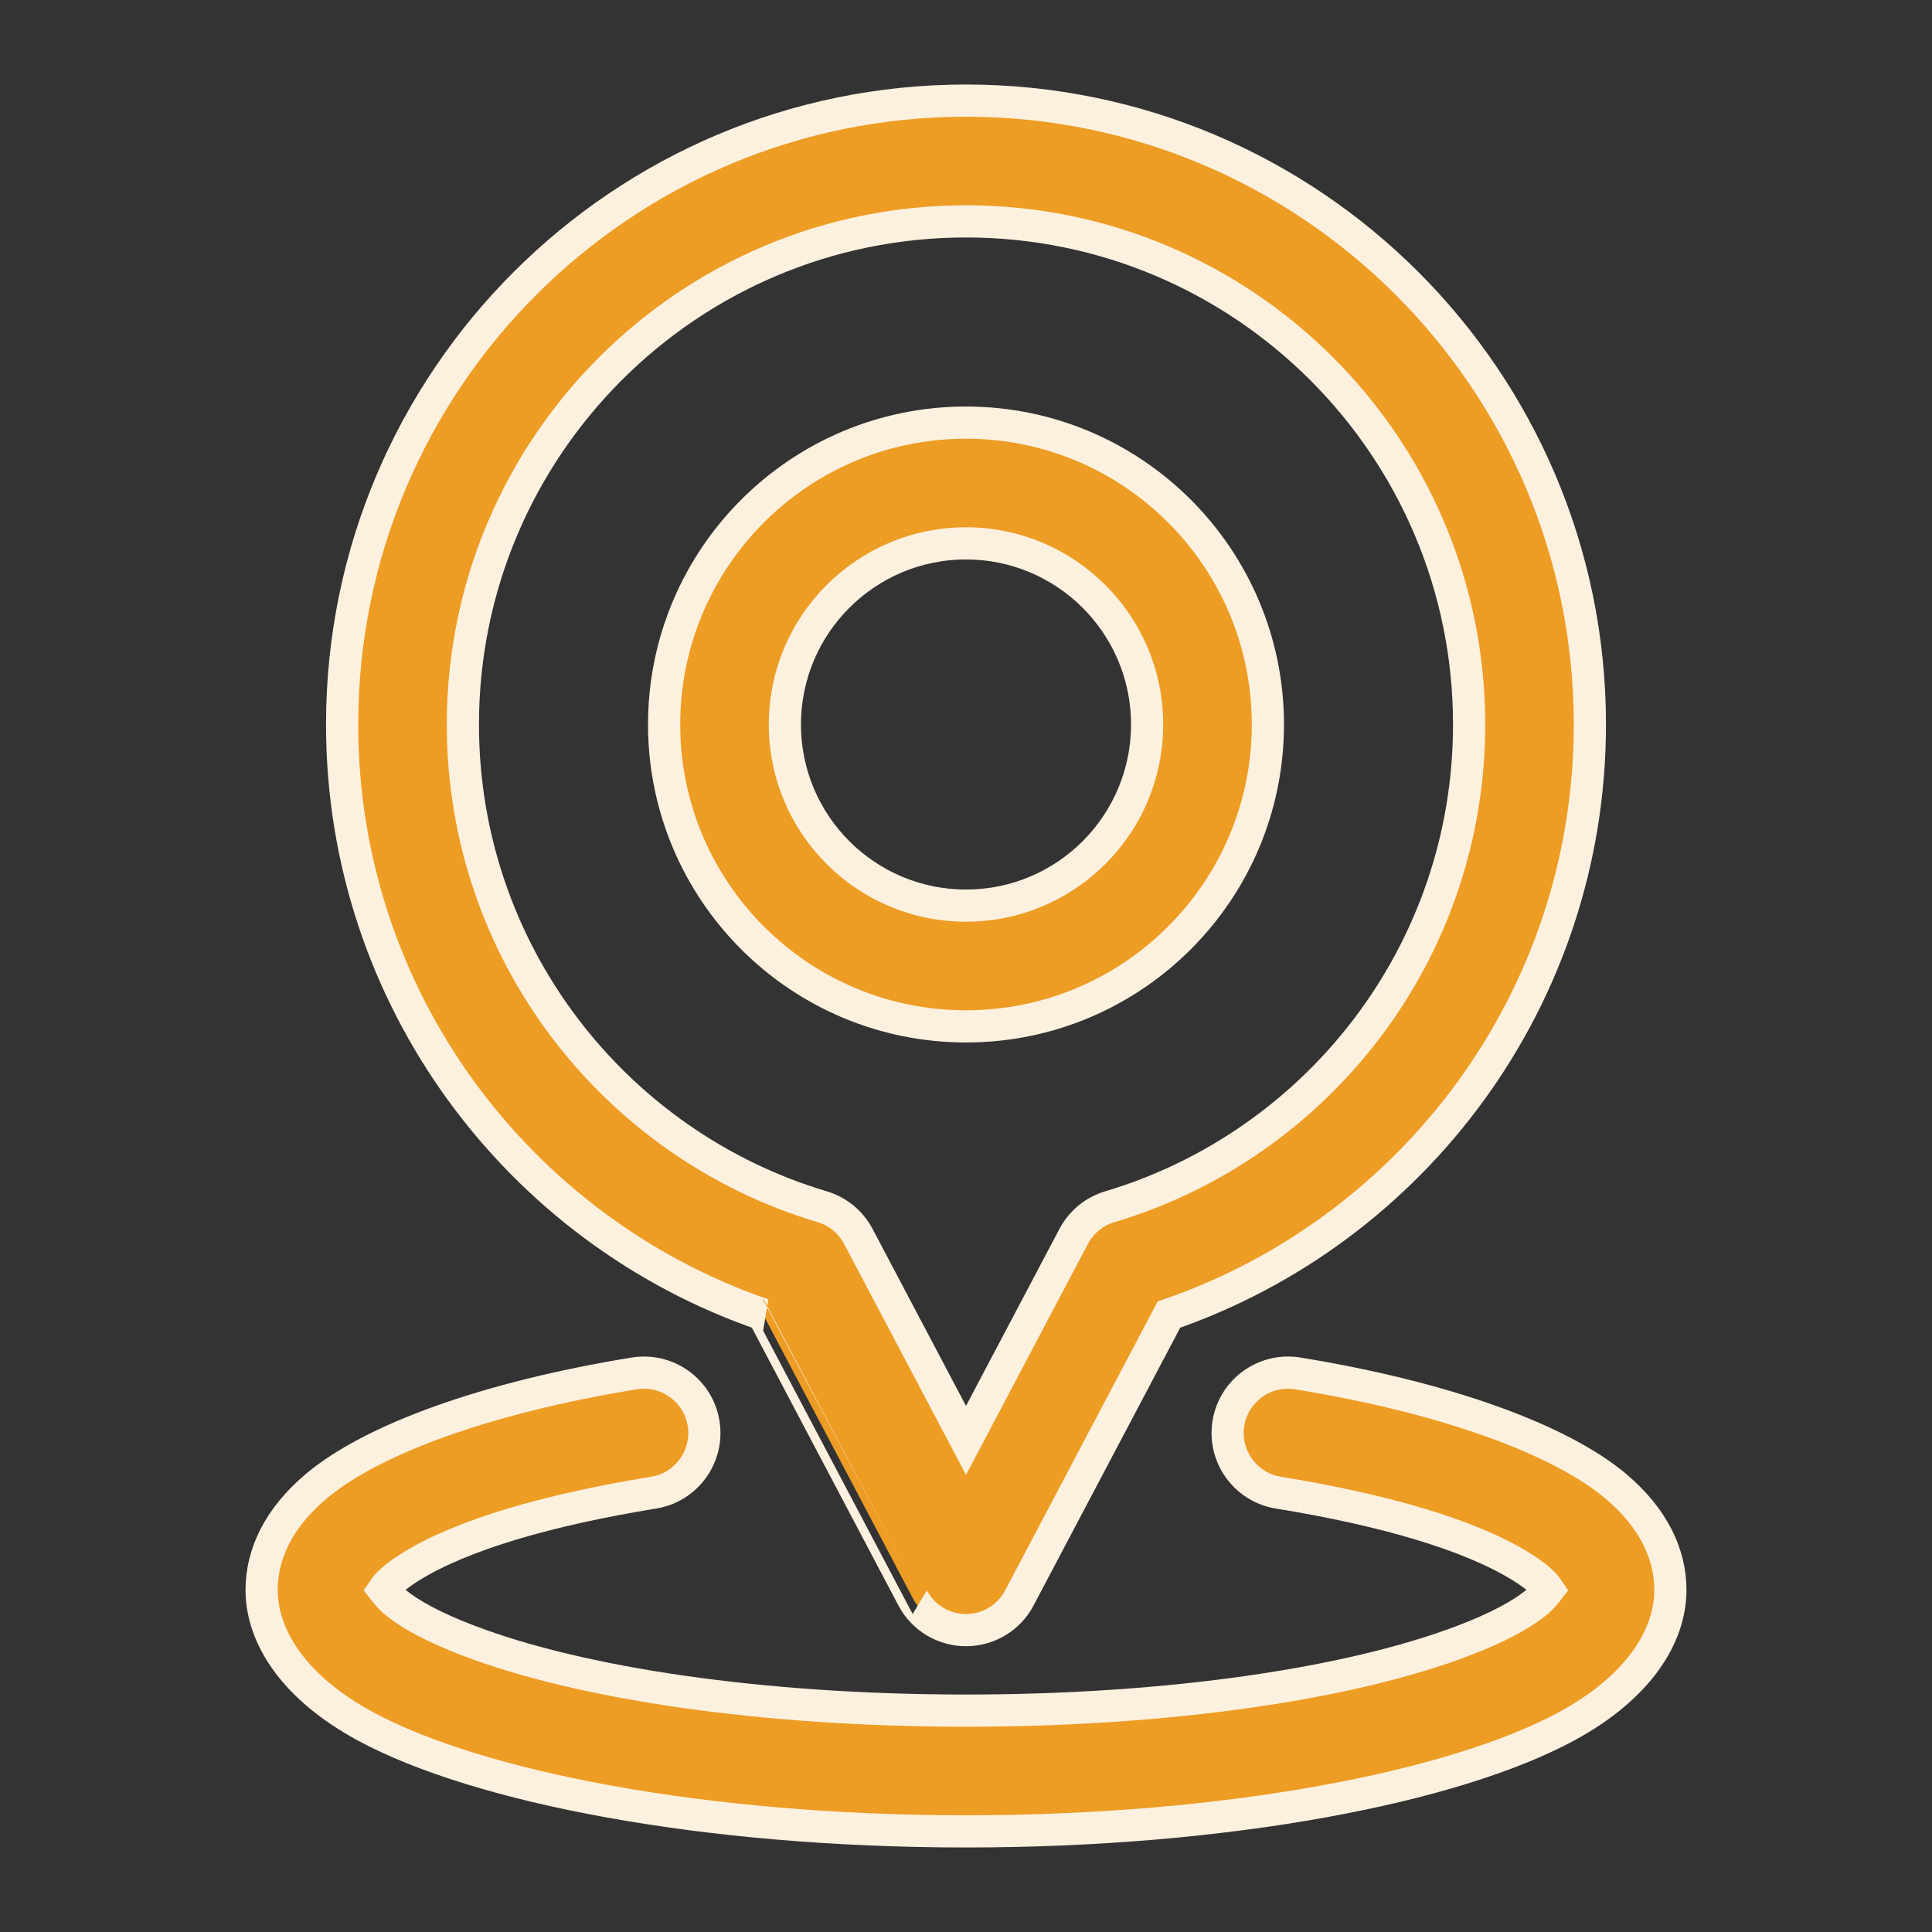
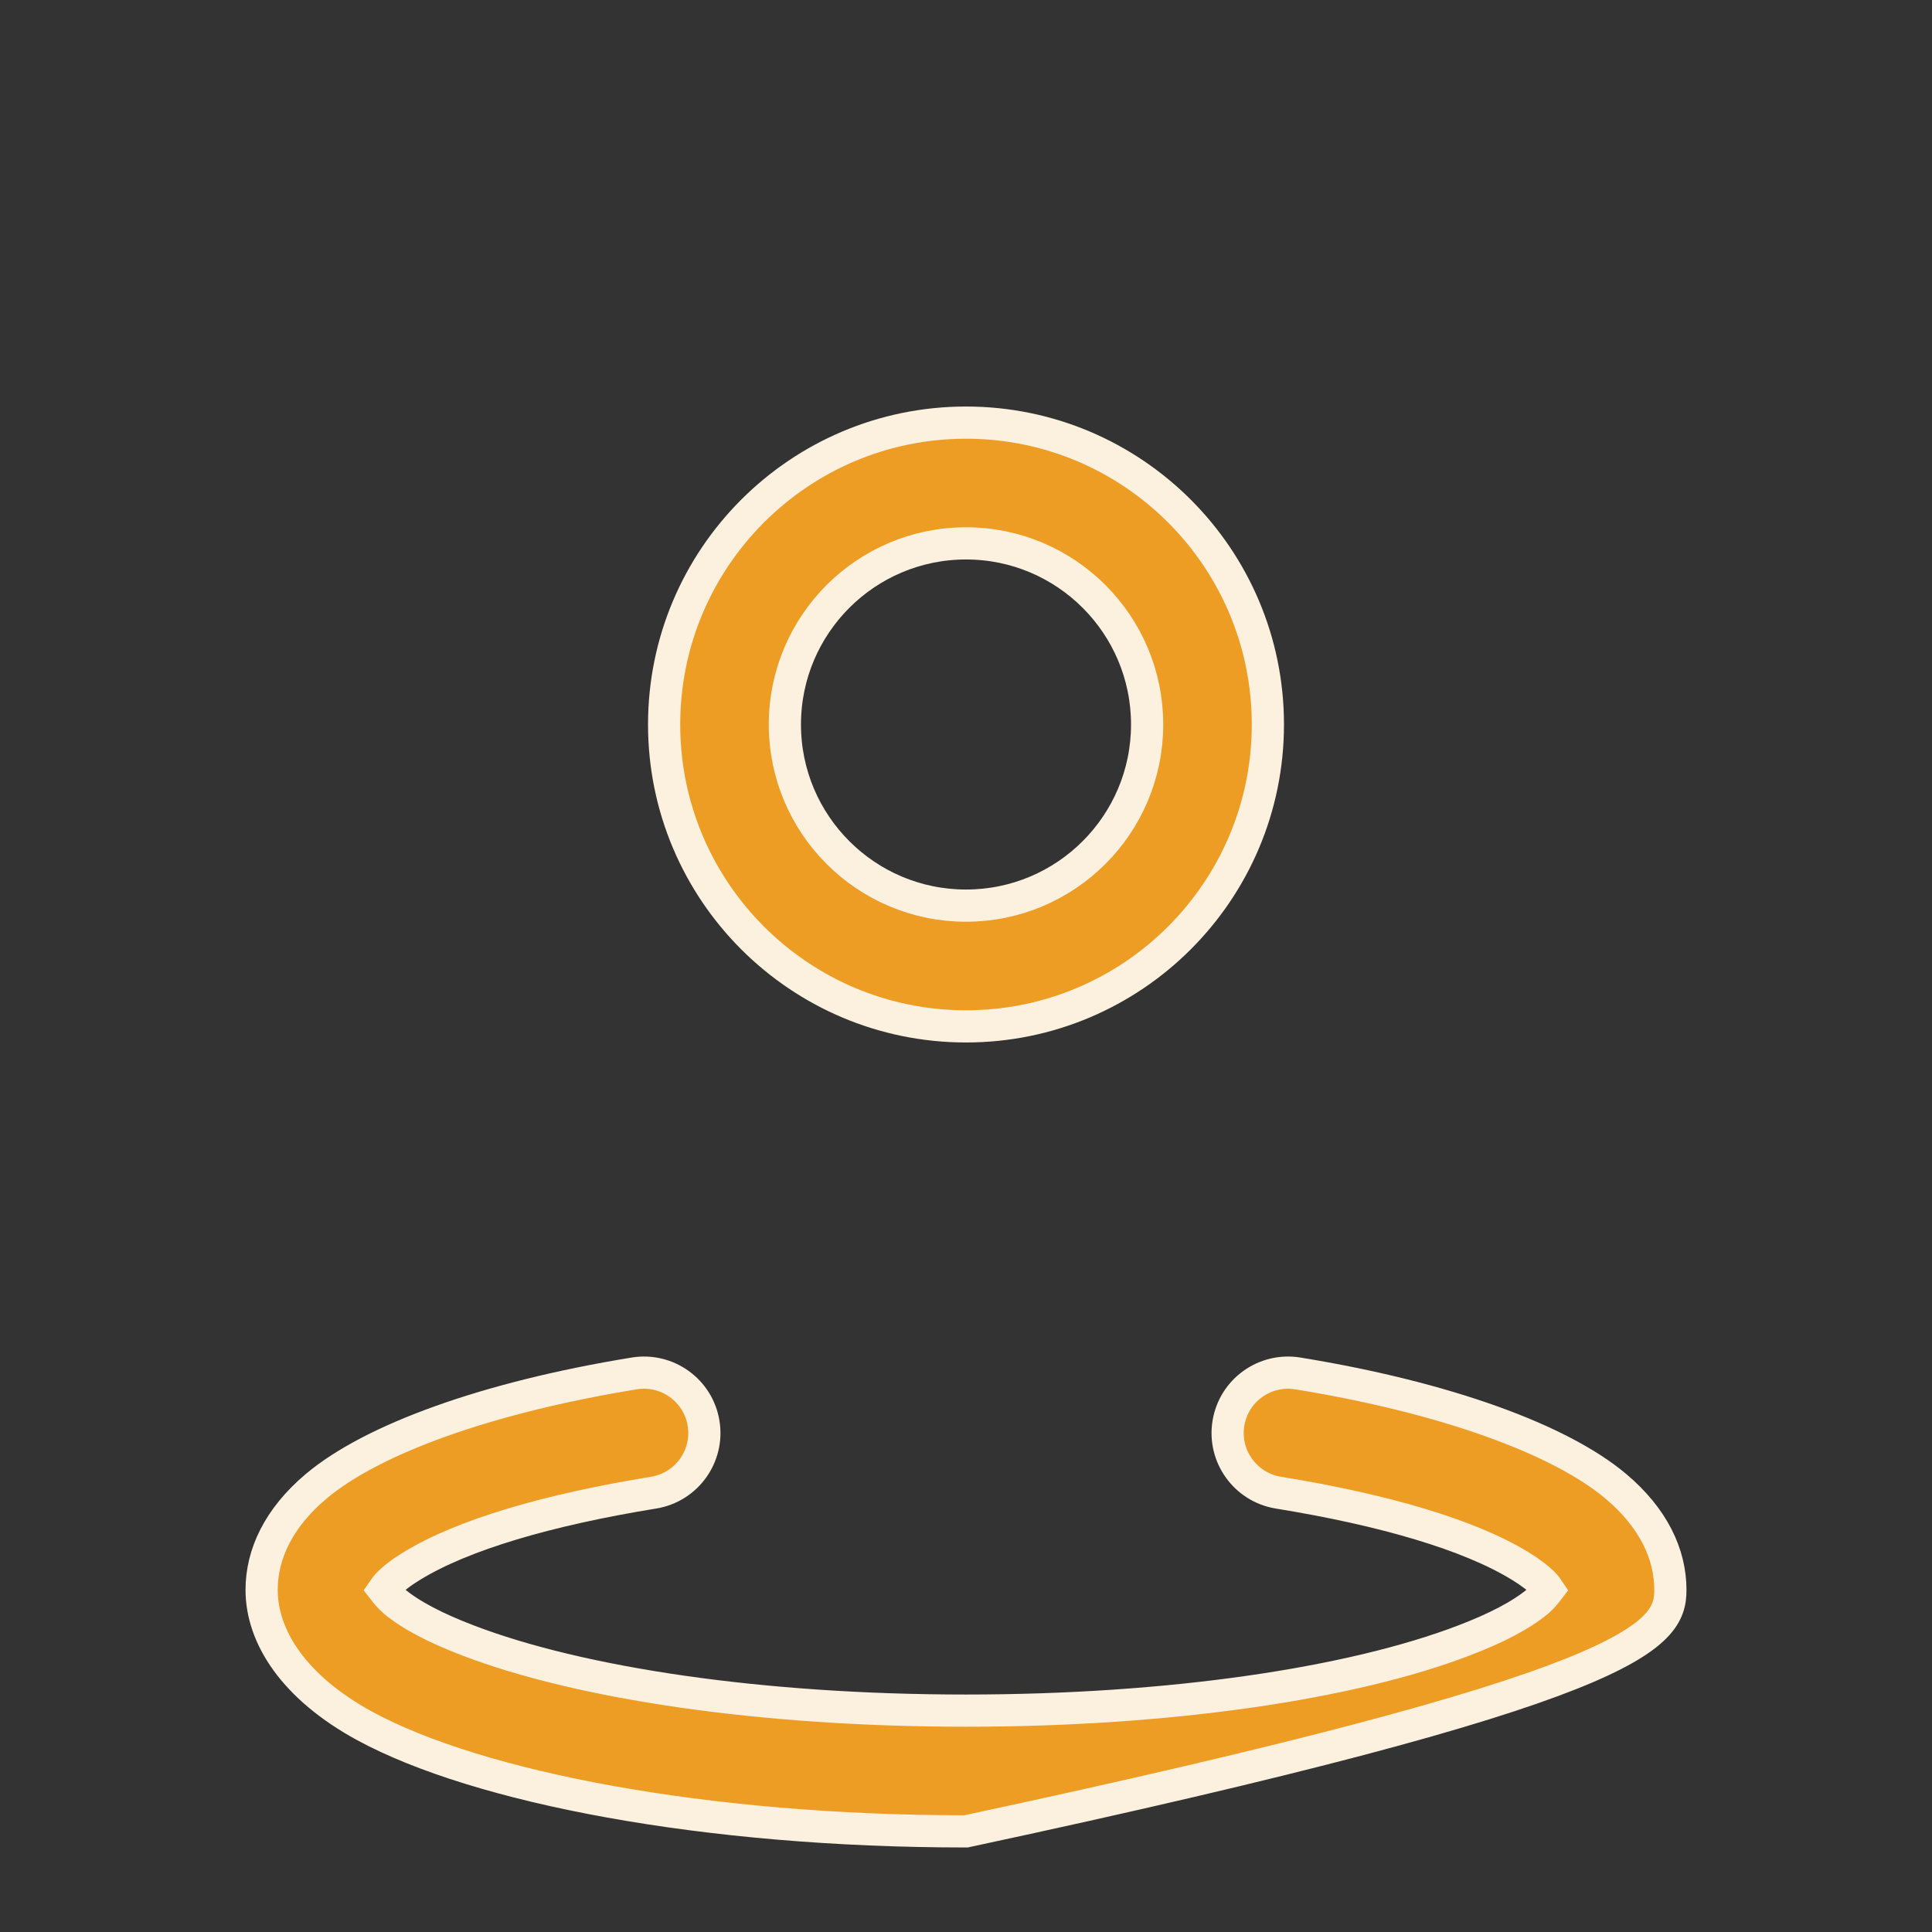
<svg xmlns="http://www.w3.org/2000/svg" width="60" height="60" viewBox="0 0 60 60" fill="none">
  <rect x="0" y="0" width="60" height="60" fill="#333333" stroke="none" />
-   <path fill-rule="evenodd" clip-rule="evenodd" d="M30 3.125C19.308 3.125 10.625 11.807 10.625 22.5C10.625 30.988 16.095 38.208 23.7 40.825C23.698 40.825 28.343 49.625 28.343 49.625C28.665 50.24 29.305 50.625 30 50.625C30.695 50.625 31.335 50.24 31.657 49.625L36.303 40.825C43.905 38.208 49.375 30.988 49.375 22.5C49.375 11.807 40.693 3.125 30 3.125ZM30 6.875C38.623 6.875 45.625 13.877 45.625 22.5C45.625 29.573 40.915 35.555 34.465 37.477C33.983 37.62 33.578 37.953 33.343 38.4L30 44.733L26.657 38.4C26.422 37.953 26.017 37.62 25.535 37.477C19.085 35.555 14.375 29.573 14.375 22.5C14.375 13.877 21.378 6.875 30 6.875Z" fill="#ED9C24" stroke="#FCF0DE" />
-   <path fill-rule="evenodd" clip-rule="evenodd" d="M48.087 49.37C48.02 49.458 47.888 49.62 47.77 49.72C47.235 50.17 46.447 50.57 45.468 50.945C41.98 52.282 36.345 53.125 30 53.125C23.655 53.125 18.02 52.282 14.533 50.945C13.553 50.57 12.765 50.17 12.23 49.72C12.113 49.62 11.98 49.458 11.912 49.37C11.945 49.322 11.992 49.26 12.03 49.218C12.223 49.015 12.477 48.825 12.783 48.638C14.367 47.663 17.02 46.888 20.302 46.355C21.323 46.188 22.017 45.222 21.85 44.203C21.685 43.18 20.72 42.487 19.698 42.653C15.078 43.405 11.547 44.708 9.825 46.153C8.645 47.145 8.125 48.273 8.125 49.375C8.125 50.825 9.12 52.403 11.34 53.608C14.84 55.505 21.88 56.875 30 56.875C38.12 56.875 45.16 55.505 48.66 53.608C50.88 52.403 51.875 50.825 51.875 49.375C51.875 48.273 51.355 47.145 50.175 46.153C48.453 44.708 44.922 43.405 40.303 42.653C39.28 42.487 38.315 43.18 38.15 44.203C37.983 45.222 38.678 46.188 39.697 46.355C42.98 46.888 45.633 47.663 47.218 48.638C47.523 48.825 47.778 49.015 47.97 49.218C48.008 49.26 48.055 49.322 48.087 49.37Z" fill="#ED9C24" stroke="#FCF0DE" />
+   <path fill-rule="evenodd" clip-rule="evenodd" d="M48.087 49.37C48.02 49.458 47.888 49.62 47.77 49.72C47.235 50.17 46.447 50.57 45.468 50.945C41.98 52.282 36.345 53.125 30 53.125C23.655 53.125 18.02 52.282 14.533 50.945C13.553 50.57 12.765 50.17 12.23 49.72C12.113 49.62 11.98 49.458 11.912 49.37C11.945 49.322 11.992 49.26 12.03 49.218C12.223 49.015 12.477 48.825 12.783 48.638C14.367 47.663 17.02 46.888 20.302 46.355C21.323 46.188 22.017 45.222 21.85 44.203C21.685 43.18 20.72 42.487 19.698 42.653C15.078 43.405 11.547 44.708 9.825 46.153C8.645 47.145 8.125 48.273 8.125 49.375C8.125 50.825 9.12 52.403 11.34 53.608C14.84 55.505 21.88 56.875 30 56.875C50.88 52.403 51.875 50.825 51.875 49.375C51.875 48.273 51.355 47.145 50.175 46.153C48.453 44.708 44.922 43.405 40.303 42.653C39.28 42.487 38.315 43.18 38.15 44.203C37.983 45.222 38.678 46.188 39.697 46.355C42.98 46.888 45.633 47.663 47.218 48.638C47.523 48.825 47.778 49.015 47.97 49.218C48.008 49.26 48.055 49.322 48.087 49.37Z" fill="#ED9C24" stroke="#FCF0DE" />
  <path fill-rule="evenodd" clip-rule="evenodd" d="M30 13.125C24.825 13.125 20.625 17.325 20.625 22.5C20.625 27.675 24.825 31.875 30 31.875C35.175 31.875 39.375 27.675 39.375 22.5C39.375 17.325 35.175 13.125 30 13.125ZM30 16.875C33.105 16.875 35.625 19.395 35.625 22.5C35.625 25.605 33.105 28.125 30 28.125C26.895 28.125 24.375 25.605 24.375 22.5C24.375 19.395 26.895 16.875 30 16.875Z" fill="#ED9C24" stroke="#FCF0DE" />
</svg>